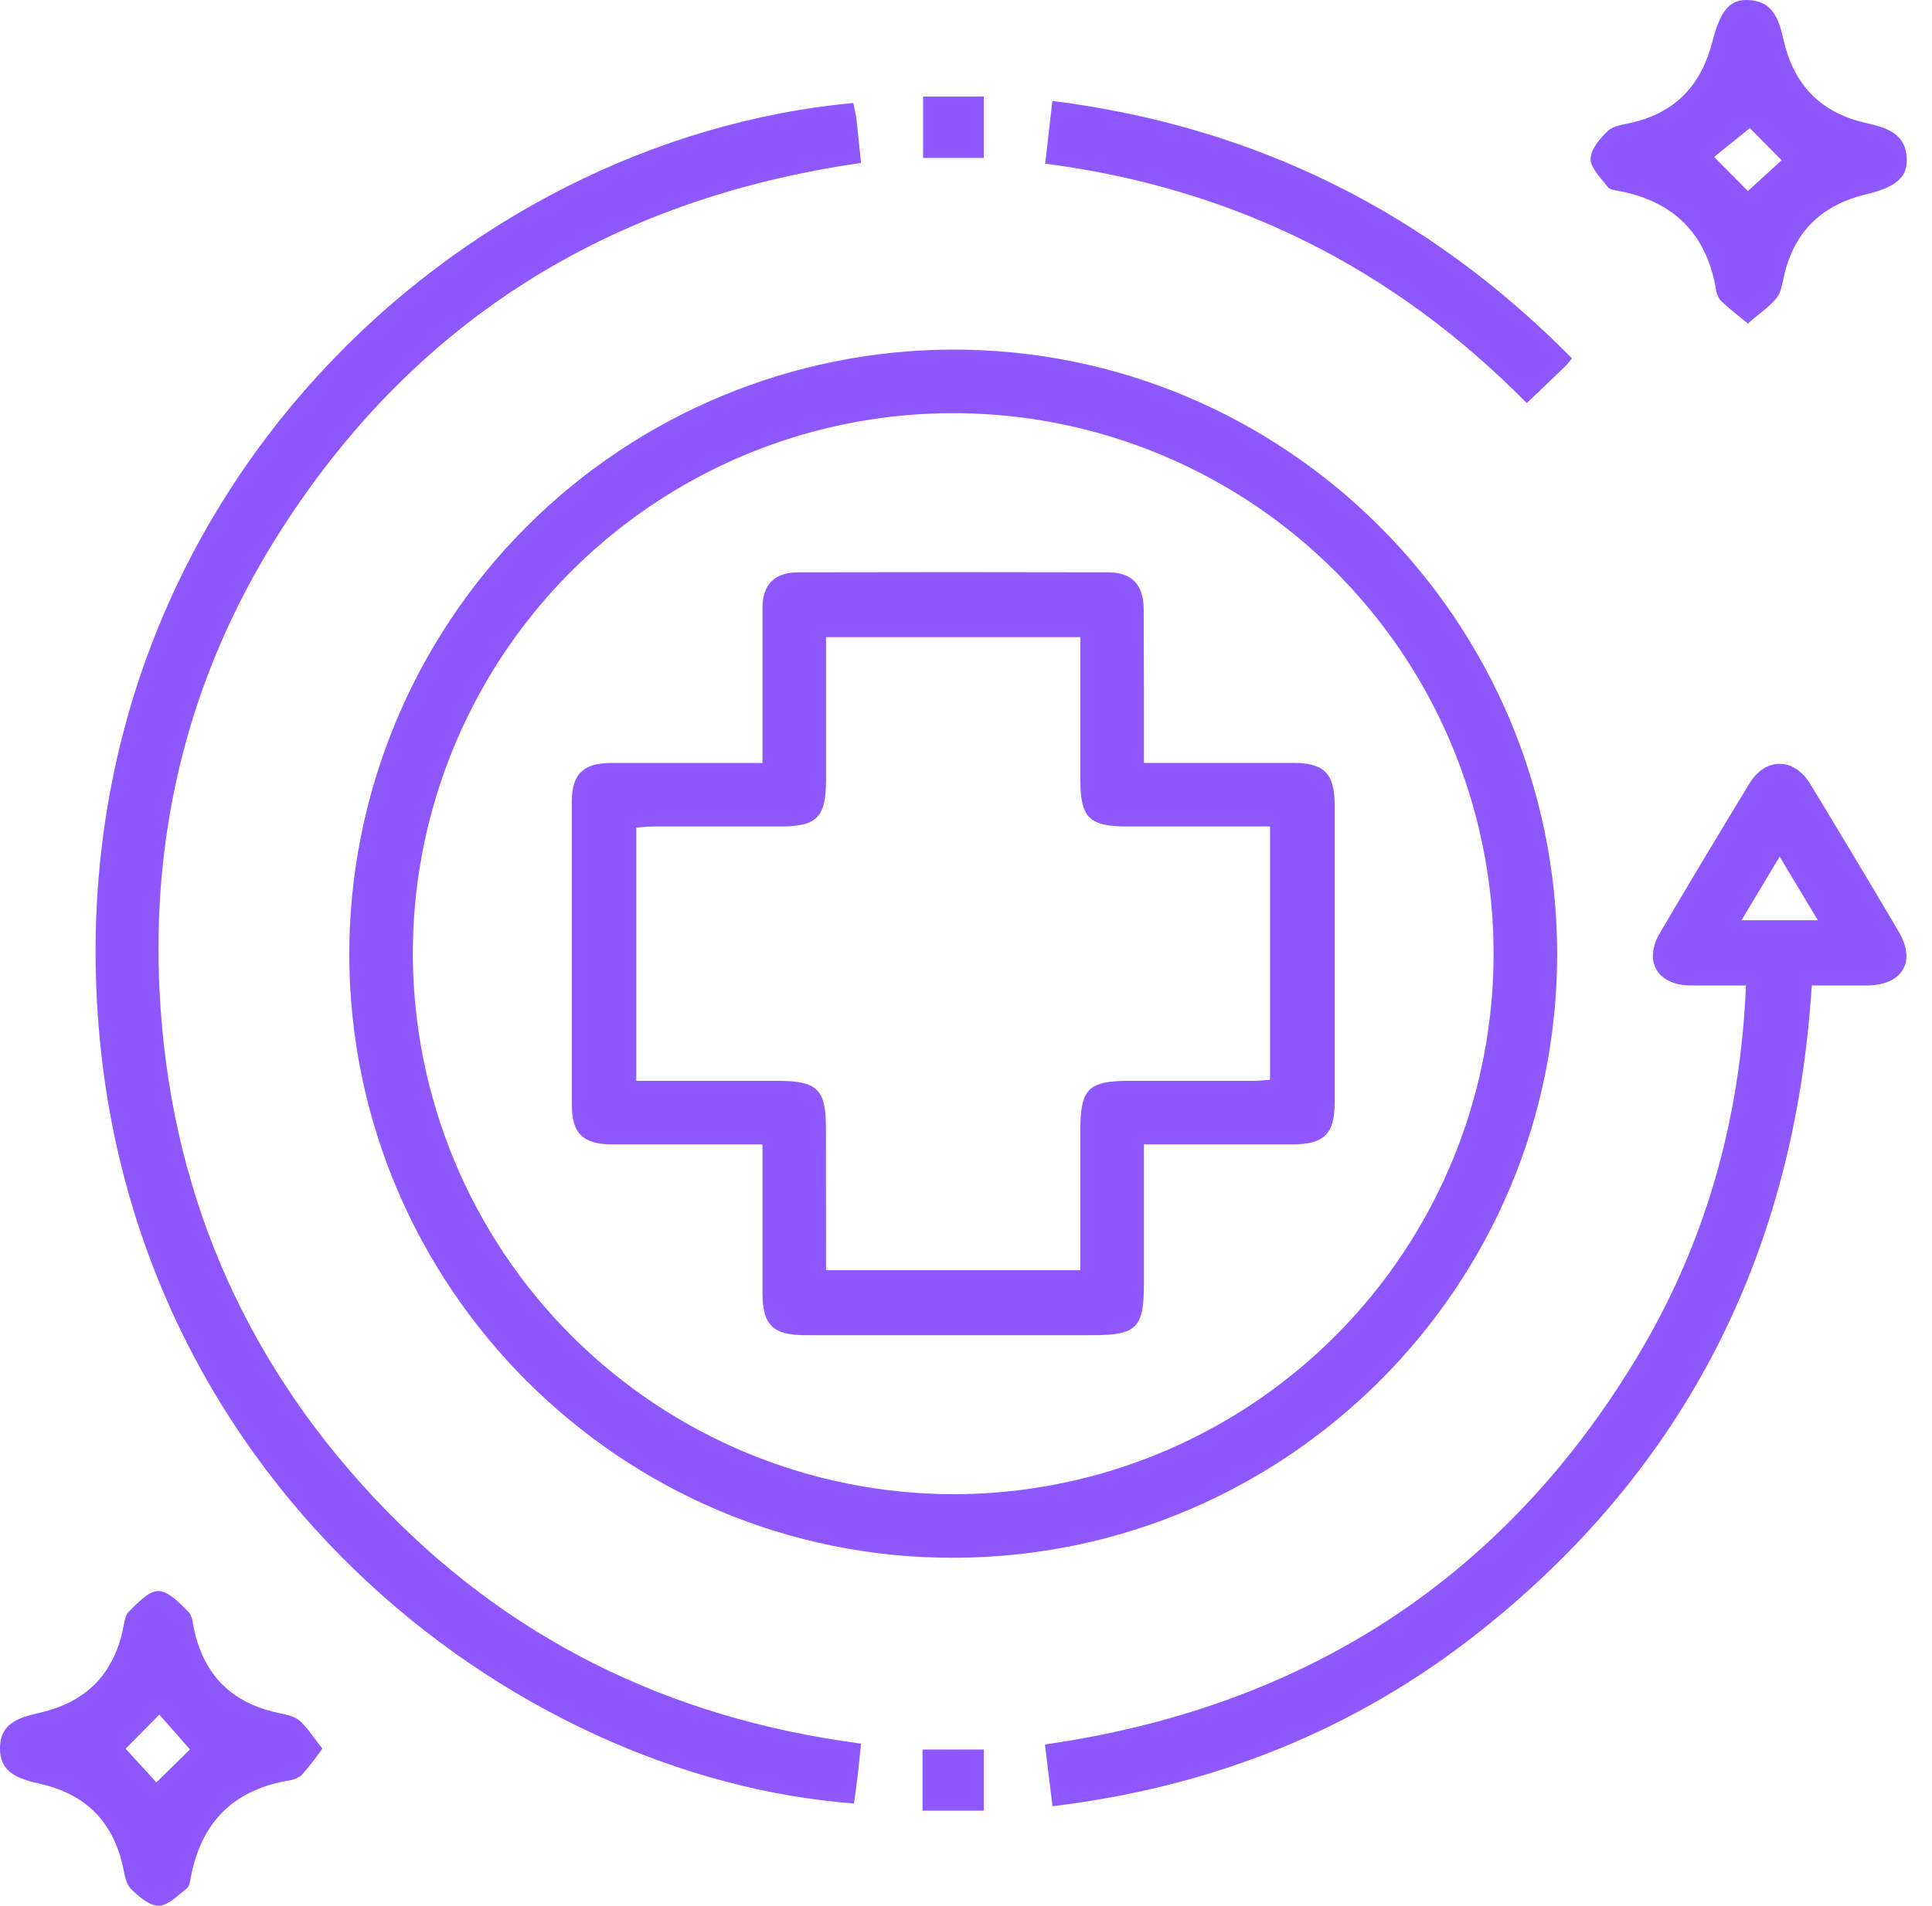
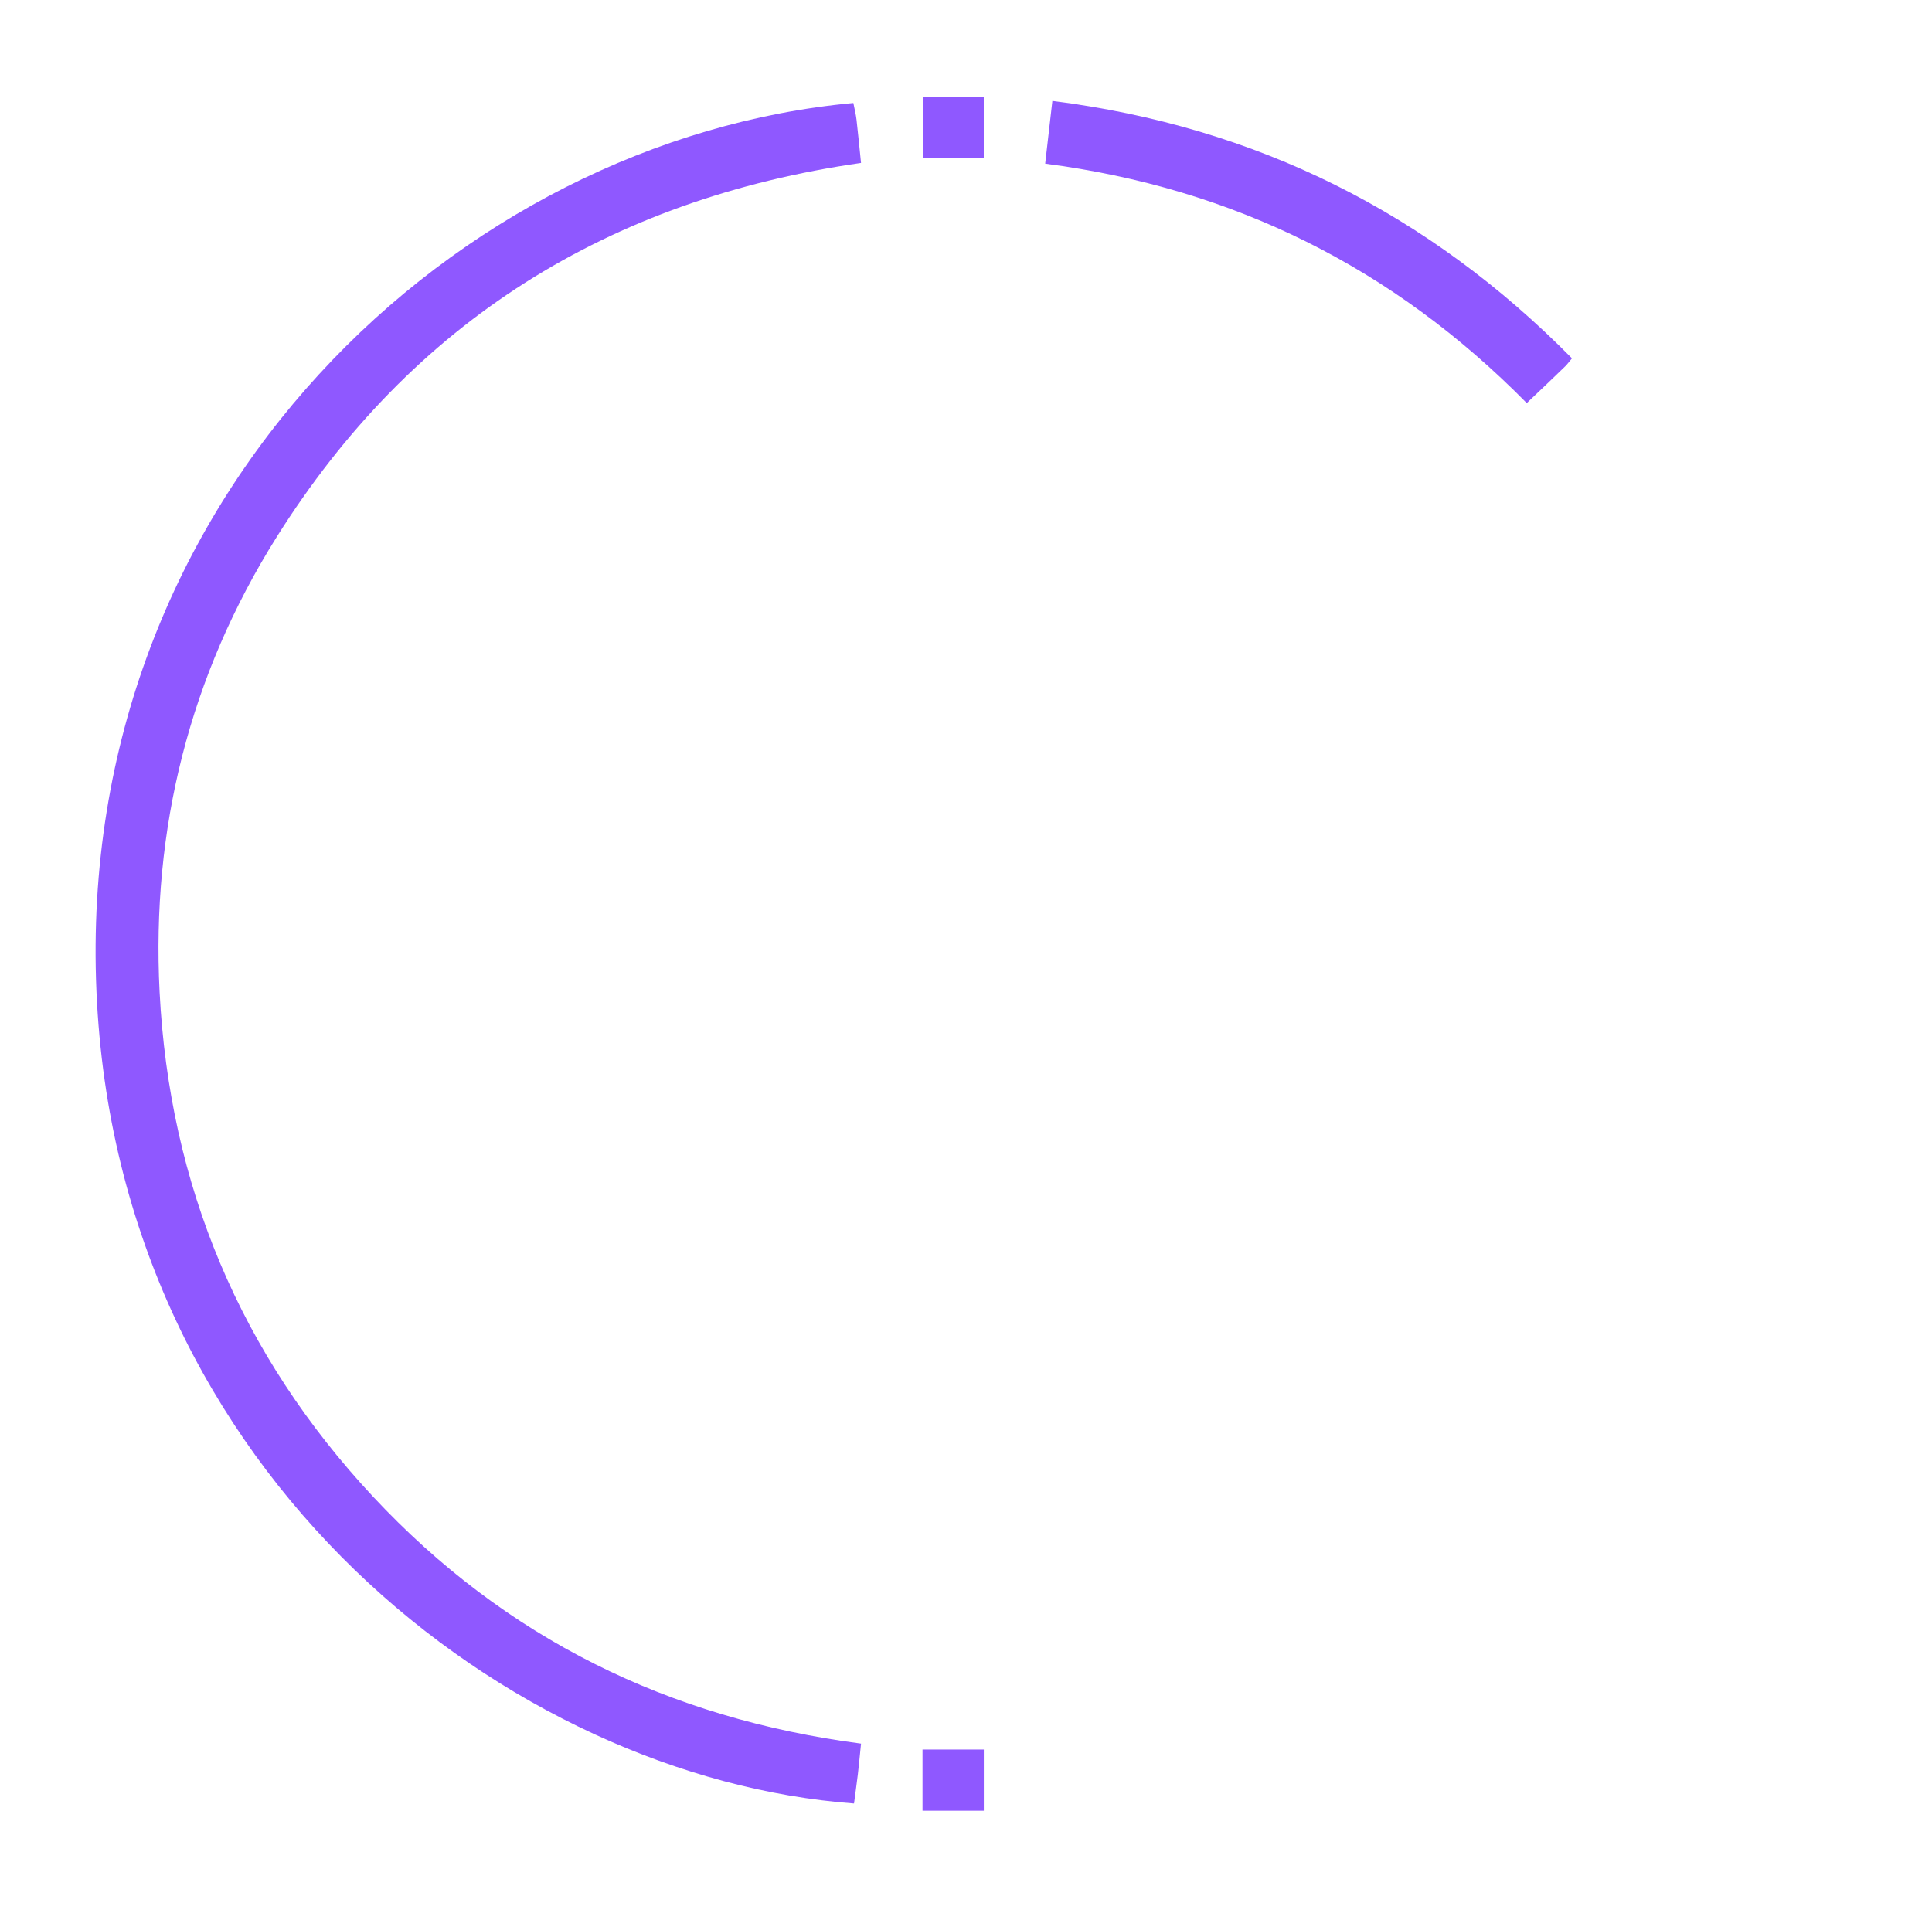
<svg xmlns="http://www.w3.org/2000/svg" width="75" height="74" viewBox="0 0 75 74" fill="none">
-   <path d="M36.977 13.574C49.894 13.557 60.422 24.068 60.449 37.003C60.475 49.937 49.96 60.46 37.03 60.489C24.1 60.518 13.574 49.981 13.558 37.058C13.561 30.84 16.027 24.876 20.417 20.474C24.806 16.072 30.761 13.591 36.977 13.574ZM37.024 58.02C41.172 58.016 45.226 56.782 48.673 54.473C52.12 52.164 54.805 48.885 56.39 45.049C57.974 41.214 58.387 36.994 57.575 32.924C56.763 28.854 54.764 25.116 51.829 22.183C48.895 19.25 45.157 17.253 41.088 16.445C37.02 15.637 32.803 16.053 28.971 17.643C25.139 19.232 21.864 21.922 19.56 25.373C17.256 28.824 16.026 32.881 16.026 37.032C16.036 42.599 18.252 47.934 22.188 51.869C26.124 55.804 31.46 58.016 37.024 58.02Z" fill="#8F58FF" />
  <path d="M33.127 4C33.176 4.251 33.227 4.448 33.25 4.65C33.312 5.183 33.361 5.718 33.425 6.327C23.652 7.732 15.993 12.477 10.732 20.866C7.359 26.245 5.874 32.184 6.195 38.509C6.578 46.026 9.334 52.598 14.479 58.111C19.625 63.623 25.957 66.726 33.425 67.704C33.379 68.144 33.346 68.527 33.301 68.899C33.256 69.272 33.203 69.654 33.153 70.029C19.866 69.039 4.55 57.343 3.744 38.484C2.911 19.192 17.821 5.407 33.127 4Z" fill="#8F58FF" />
-   <path d="M40.859 70.136C40.757 69.298 40.666 68.566 40.563 67.738C50.517 66.31 58.25 61.423 63.48 52.814C66.172 48.39 67.56 43.542 67.778 38.266C67.022 38.266 66.31 38.266 65.598 38.266C64.327 38.239 63.795 37.322 64.438 36.225C65.585 34.276 66.746 32.337 67.922 30.408C68.539 29.401 69.646 29.412 70.263 30.426C71.424 32.333 72.572 34.249 73.707 36.175C74.398 37.348 73.856 38.252 72.474 38.266C71.782 38.266 71.091 38.266 70.333 38.266C69.687 48.536 65.496 56.979 57.423 63.37C52.603 67.181 47.081 69.382 40.859 70.136ZM69.086 33.264L67.606 35.733H70.569L69.086 33.264Z" fill="#8F58FF" />
-   <path d="M67.852 12.563C67.406 12.191 67.071 11.946 66.783 11.654C66.676 11.508 66.613 11.334 66.6 11.154C66.209 9.036 64.938 7.812 62.84 7.415C62.692 7.386 62.491 7.364 62.415 7.263C62.151 6.915 61.748 6.534 61.748 6.168C61.748 5.802 62.11 5.372 62.419 5.082C62.639 4.876 63.036 4.837 63.352 4.761C65.047 4.363 66.04 3.304 66.472 1.623C66.799 0.347 67.184 -0.04 67.896 0.003C68.899 0.063 69.078 0.861 69.255 1.618C69.666 3.345 70.715 4.384 72.439 4.777C73.204 4.952 73.985 5.158 74.02 6.164C74.045 6.864 73.644 7.257 72.441 7.547C70.721 7.958 69.654 8.987 69.257 10.709C69.187 11.008 69.144 11.354 68.965 11.576C68.675 11.928 68.284 12.183 67.852 12.563ZM67.852 7.419L69.162 6.224L67.928 4.975L66.542 6.094L67.852 7.419Z" fill="#8F58FF" />
-   <path d="M12.515 67.897C12.267 68.255 11.999 68.599 11.711 68.926C11.547 69.052 11.351 69.129 11.146 69.148C9.023 69.529 7.803 70.794 7.407 72.901C7.378 73.051 7.353 73.251 7.252 73.327C6.907 73.593 6.528 73.998 6.16 74C5.792 74.002 5.37 73.634 5.07 73.331C4.877 73.125 4.836 72.772 4.77 72.473C4.383 70.747 3.343 69.687 1.617 69.28C0.836 69.094 -0.028 68.911 0.001 67.852C0.019 66.843 0.85 66.67 1.605 66.491C3.326 66.08 4.379 65.035 4.764 63.306C4.819 63.057 4.838 62.742 4.998 62.586C5.338 62.251 5.757 61.781 6.146 61.779C6.535 61.777 6.968 62.242 7.304 62.574C7.466 62.728 7.485 63.043 7.54 63.294C7.927 65.057 9.005 66.117 10.765 66.504C11.063 66.57 11.409 66.625 11.627 66.81C11.95 67.096 12.182 67.485 12.515 67.897ZM7.374 67.93L6.185 66.58L4.877 67.903L6.072 69.21L7.374 67.93Z" fill="#8F58FF" />
-   <path d="M59.268 15.652C54.09 10.399 47.891 7.306 40.574 6.355C40.664 5.555 40.75 4.802 40.853 3.919C48.781 4.921 55.455 8.273 61.024 13.915C60.917 14.045 60.86 14.121 60.788 14.199C60.309 14.662 59.832 15.121 59.268 15.652Z" fill="#8F58FF" />
+   <path d="M59.268 15.652C54.09 10.399 47.891 7.306 40.574 6.355C40.664 5.555 40.75 4.802 40.853 3.919C48.781 4.921 55.455 8.273 61.024 13.915C60.917 14.045 60.86 14.121 60.788 14.199C60.309 14.662 59.832 15.121 59.268 15.652" fill="#8F58FF" />
  <path d="M38.19 6.133H35.835V3.75H38.19V6.133Z" fill="#8F58FF" />
  <path d="M35.812 70.309V67.934H38.192V70.309H35.812Z" fill="#8F58FF" />
-   <path d="M44.407 29.624C46.408 29.624 48.315 29.624 50.205 29.624C51.404 29.624 51.809 30.036 51.811 31.256C51.811 35.112 51.811 38.969 51.811 42.826C51.811 44.028 51.4 44.433 50.184 44.437H44.407V49.874C44.407 51.555 44.119 51.845 42.443 51.845H31.265C29.998 51.845 29.602 51.45 29.599 50.199C29.599 48.324 29.599 46.448 29.599 44.437H28.849C27.152 44.437 25.457 44.437 23.761 44.437C22.64 44.437 22.2 44.011 22.198 42.919C22.198 38.984 22.198 35.05 22.198 31.116C22.198 30.064 22.646 29.63 23.709 29.626C25.634 29.626 27.561 29.626 29.599 29.626V28.857C29.599 27.108 29.599 25.358 29.599 23.611C29.599 22.696 30.068 22.227 30.977 22.223C34.988 22.213 38.997 22.213 43.004 22.223C43.946 22.223 44.395 22.702 44.399 23.675C44.407 25.622 44.407 27.566 44.407 29.624ZM32.067 49.322H41.939V43.878C41.939 42.287 42.25 41.97 43.809 41.97C45.427 41.97 47.046 41.97 48.664 41.97C48.882 41.97 49.102 41.941 49.302 41.927V32.093H43.809C42.272 32.093 41.941 31.768 41.939 30.262V24.741H32.067V30.262C32.067 31.744 31.726 32.091 30.274 32.093C28.629 32.093 26.983 32.093 25.338 32.093C25.118 32.093 24.9 32.122 24.701 32.136V41.97H30.196C31.73 41.97 32.063 42.297 32.063 43.804L32.067 49.322Z" fill="#8F58FF" />
</svg>